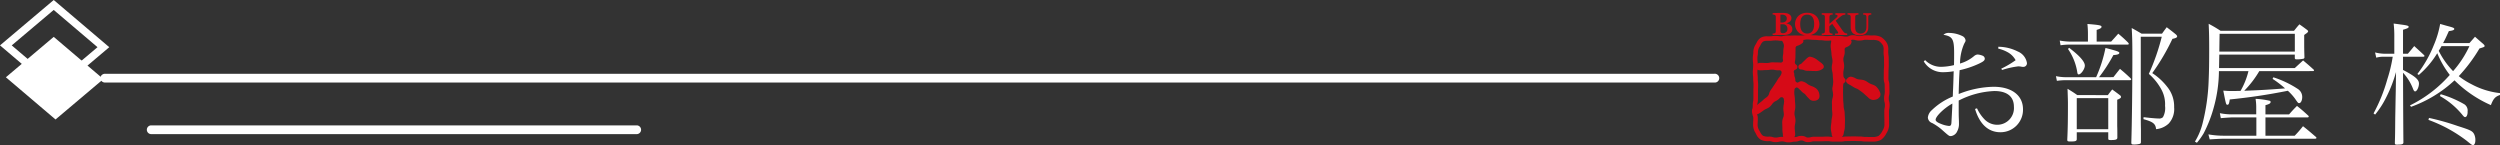
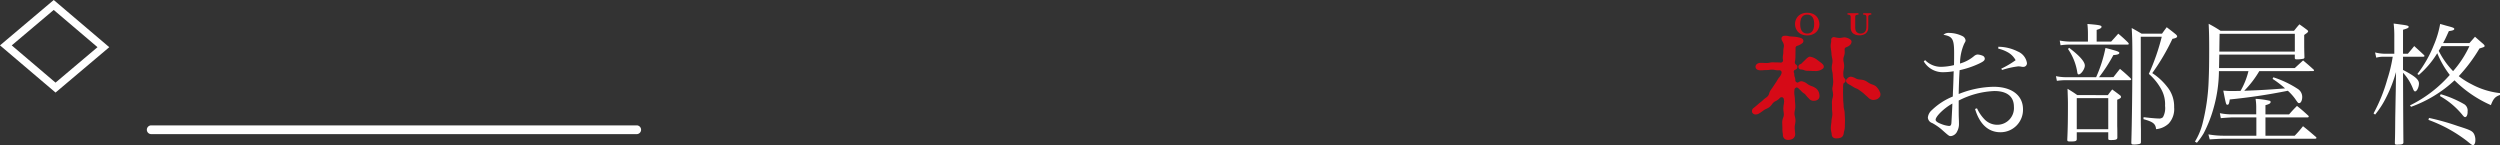
<svg xmlns="http://www.w3.org/2000/svg" width="265.618" height="15.412" viewBox="0 0 265.618 15.412">
  <rect x="0" y="0" width="265.618" height="15.412" fill="#333333" stroke="none" />
  <defs>
    <clipPath id="clip-path">
      <rect id="長方形_166" data-name="長方形 166" width="14.608" height="13.768" fill="#d60a17" />
    </clipPath>
  </defs>
  <g id="グループ_618" data-name="グループ 618" transform="translate(-2935.899 -6129.75)">
    <path id="パス_2139" data-name="パス 2139" d="M1.414-7.728A2.327,2.327,0,0,0,3.5-6.58a6.551,6.551,0,0,0,1.092-.1c-.042,1.386-.042,1.386-.07,2.016-.014.266-.014.476-.028.672A6.952,6.952,0,0,0,2.268-2.548a1.212,1.212,0,0,0-.42.784.666.666,0,0,0,.462.588,5.779,5.779,0,0,1,.938.63C4.1.21,4.1.21,4.3.21A.851.851,0,0,0,4.97-.308a1.64,1.64,0,0,0,.182-.826c0-.112,0-.266-.014-.532-.014-.42-.014-.42-.014-1.9A9.045,9.045,0,0,1,8.918-4.578c1.344,0,2.072.588,2.072,1.666A1.77,1.77,0,0,1,9.24-.994a1.873,1.873,0,0,1-1.33-.532,4.161,4.161,0,0,1-.84-1.218l-.21.07C7.35-1.05,8.274-.2,9.562-.2a2.385,2.385,0,0,0,2.394-2.436c0-1.484-1.2-2.394-3.122-2.394a10.371,10.371,0,0,0-3.71.77c.014-.84.042-1.456.056-1.834.028-.5.028-.5.042-.7a9.735,9.735,0,0,0,2.044-.686c.5-.238.63-.35.63-.546a.357.357,0,0,0-.238-.308,1.706,1.706,0,0,0-.532-.126.665.665,0,0,0-.336.14A4.012,4.012,0,0,1,5.264-7.5,5.312,5.312,0,0,1,5.7-9.59c.154-.28.154-.28.154-.364a.573.573,0,0,0-.308-.448,3.271,3.271,0,0,0-1.442-.35.787.787,0,0,0-.6.2c.966.168,1.134.462,1.134,1.932,0,.252,0,.882-.014,1.288a6.142,6.142,0,0,1-1.4.182,2.34,2.34,0,0,1-1.666-.714Zm3.038,4.48c0,.084-.028.77-.1,2.03-.014.252-.084.35-.252.35a2.928,2.928,0,0,1-.868-.224c-.378-.14-.56-.294-.56-.434s.14-.378.42-.672A5.864,5.864,0,0,1,4.452-3.248ZM9.324-9.086a3.894,3.894,0,0,1,.966.364,2.11,2.11,0,0,1,.882.868,9.894,9.894,0,0,1-1.526.9l.084.14A9.041,9.041,0,0,1,11.452-7.2a1.85,1.85,0,0,1,.294.028.817.817,0,0,0,.21.028.386.386,0,0,0,.42-.406,1.6,1.6,0,0,0-.98-1.232,4.641,4.641,0,0,0-2.058-.5Zm10.458-.742v-1.246c.364-.112.518-.2.518-.322,0-.154-.182-.2-1.5-.308a9.935,9.935,0,0,1,.056,1.036v.84h-1.82a6.949,6.949,0,0,1-1.176-.112l.084.5a6.507,6.507,0,0,1,1.092-.07H23.03q.168,0,.168-.084a.4.4,0,0,0-.084-.14,13.579,13.579,0,0,0-1.036-.938c-.322.364-.42.476-.756.84Zm.252,3.78A16.714,16.714,0,0,0,21.56-8.4c.434-.028.63-.1.63-.224s-.126-.182-1.47-.532a14.546,14.546,0,0,1-.994,3.108H16.548a5.255,5.255,0,0,1-1.092-.112l.1.5a6.553,6.553,0,0,1,.98-.07H23.31c.084,0,.14-.042.14-.084a.288.288,0,0,0-.07-.126c-.476-.448-.616-.574-1.12-.994-.294.364-.392.49-.7.882Zm-3.3-3a5.933,5.933,0,0,1,.994,2.506c.014.126.07.2.14.2.252,0,.658-.574.658-.938,0-.42-.546-1.036-1.666-1.89ZM17.668-.2h3.346V.462c0,.14.042.168.28.168.518,0,.672-.056.686-.238,0-.56,0-.966-.014-1.246v-2.8c.294-.112.406-.2.406-.294a.241.241,0,0,0-.112-.182c-.35-.266-.462-.35-.826-.616-.2.252-.266.336-.462.6H17.724c-.434-.308-.574-.392-1.036-.672.042,1.26.042,1.26.042,1.75,0,1.5-.014,2.506-.07,3.668,0,.154.056.182.322.182.546,0,.672-.042.686-.238Zm0-3.626h3.346v3.3H17.668Zm6.8-6.524H26.7A22.926,22.926,0,0,1,25.326-6.4a5.941,5.941,0,0,1,1.344,1.68A3.237,3.237,0,0,1,27.048-3a1.967,1.967,0,0,1-.224,1.2.57.57,0,0,1-.462.14c-.14,0-.392-.014-.966-.07-.126-.014-.364-.042-.63-.07l-.014.21c1.022.28,1.288.49,1.344,1.064a2.271,2.271,0,0,0,1.344-.6,2.266,2.266,0,0,0,.574-1.722,3.285,3.285,0,0,0-.756-2.2A6.4,6.4,0,0,0,25.69-6.482a22.807,22.807,0,0,0,2.142-3.64c.35-.07.5-.14.5-.266,0-.056-.042-.112-.126-.2-.406-.336-.546-.434-.98-.77-.252.336-.252.336-.5.686h-2.17c-.448-.266-.588-.35-1.05-.6.056.966.07,1.456.07,3.136,0,2.982-.042,6.874-.112,9.058.014.154.056.182.28.182a2.191,2.191,0,0,0,.658-.084A.193.193,0,0,0,24.486.84V-.532c-.014-.546-.014-.924-.014-1.036Zm18.27,3.654c.084,0,.14-.028.14-.084a.145.145,0,0,0-.07-.1c-.476-.434-.63-.56-1.092-.952-.378.35-.5.462-.882.812h-8.05l.028-1.428h8.022v.392c.042.1.07.112.2.112a3.293,3.293,0,0,0,.658-.056c.1-.014.126-.028.168-.126-.028-.91-.028-1.05-.028-1.582v-.826c.1-.07.168-.126.21-.154a.611.611,0,0,0,.14-.112.286.286,0,0,0,.07-.126c0-.042-.028-.07-.1-.14-.336-.252-.448-.336-.826-.6-.266.294-.336.392-.574.686H32.942a13.57,13.57,0,0,0-1.26-.742c.042.854.056,1.47.056,2.744,0,1.3-.014,2.324-.056,3.262a21.431,21.431,0,0,1-.658,4.62,6.9,6.9,0,0,1-.8,1.89l.21.126A7.034,7.034,0,0,0,31.15-.084,13.743,13.743,0,0,0,32.242-2.9a14.8,14.8,0,0,0,.532-3.794H35.91a7.934,7.934,0,0,1-.84,2.1c-.532.014-.77.014-.98.014-.35,0-.5-.014-.854-.042.294,1.5.294,1.5.448,1.5.126,0,.182-.126.238-.56,2.072-.21,3.906-.476,6.174-.924a5.53,5.53,0,0,1,.742.812c.336.49.35.5.462.5.182,0,.322-.294.322-.644a1.011,1.011,0,0,0-.434-.84,10.706,10.706,0,0,0-2.632-1.26l-.084.168A10.636,10.636,0,0,1,39.8-4.858c-1.974.154-2.9.2-4.34.252a10.519,10.519,0,0,0,1.6-2.086Zm-1.9-2.072H32.816c.014-1.218.028-1.848.028-1.89h7.994ZM36.736-2.1H34.272a6.285,6.285,0,0,1-1.4-.126l.1.532c.238-.028,1.036-.084,1.3-.084H36.75V.168H33.222a9.163,9.163,0,0,1-1.568-.14l.14.532c.644-.042,1.19-.07,1.5-.07h9.66c.112,0,.182-.028.182-.1a.235.235,0,0,0-.1-.126c-.574-.49-.742-.644-1.33-1.106A12.281,12.281,0,0,1,40.824.168H37.716V-1.778H42.2c.056,0,.112-.028.112-.084a.152.152,0,0,0-.014-.07c-.532-.49-.686-.63-1.232-1.064-.378.378-.49.5-.84.9H37.716v-.98c.42-.112.546-.2.546-.336a.131.131,0,0,0-.07-.126,8.6,8.6,0,0,0-1.526-.21,5.561,5.561,0,0,1,.07.854ZM56.588-9.674c.224-.406.322-.63.616-1.274.392-.042.574-.112.574-.224s-.112-.154-.8-.336c-.154-.042-.392-.112-.7-.2a10.321,10.321,0,0,1-.686,2.282,12.593,12.593,0,0,1-1.736,3.038l.154.1a9.526,9.526,0,0,0,1.96-2.31,10.075,10.075,0,0,0,1.33,2.31,13.538,13.538,0,0,1-4.228,3.234l.112.154a13.422,13.422,0,0,0,4.62-2.814A12.72,12.72,0,0,0,61.67-3.08c.252-.672.448-.9.966-1.078v-.2A8.238,8.238,0,0,1,59.6-5.306a7.814,7.814,0,0,1-1.344-.854,16.952,16.952,0,0,0,2.2-2.94c.462-.14.546-.168.546-.266,0-.056-.042-.112-.14-.21-.392-.336-.5-.434-.882-.77-.252.294-.336.378-.588.672Zm2.8.322a10.972,10.972,0,0,1-1.736,2.66,8.618,8.618,0,0,1-1.526-2.156c.168-.28.21-.336.294-.5Zm-7.056.812v-2.548c.476-.14.6-.2.6-.308s-.1-.154-.854-.252c-.168-.028-.42-.056-.742-.1a11.489,11.489,0,0,1,.07,1.47V-8.54h-1.05a4.352,4.352,0,0,1-.994-.14l.126.56a2.646,2.646,0,0,1,.868-.1h.882a15.434,15.434,0,0,1-.574,2.394A17.282,17.282,0,0,1,49.2-2.2l.168.126a9.448,9.448,0,0,0,1.2-1.876A14.363,14.363,0,0,0,51.59-6.594l-.028,1.946c-.028,1.246-.042,2.212-.056,2.912-.014,1.75-.014,1.75-.042,2.7.014.126.056.154.21.154.546,0,.672-.042.7-.21-.014-1.218-.028-3.6-.042-7.434a5.433,5.433,0,0,1,1.078,1.75c.07.168.126.238.21.238.182,0,.406-.448.406-.84,0-.42-.434-.784-1.694-1.442v-1.4h2.114c.1,0,.168-.028.168-.084,0-.028-.014-.056-.056-.1-.448-.42-.588-.546-1.036-.952-.28.35-.378.462-.672.812Zm3.92,4.494a8.342,8.342,0,0,1,2.366,1.974c.154.2.238.266.322.266a.268.268,0,0,0,.168-.126.931.931,0,0,0,.084-.462.789.789,0,0,0-.336-.77,11.228,11.228,0,0,0-2.52-1.078ZM55.034-1.512a15.465,15.465,0,0,1,2.142.966A15.772,15.772,0,0,1,59.052.672c.574.462.6.49.728.49s.238-.2.238-.49a1.448,1.448,0,0,0-.126-.658c-.182-.35-.392-.448-1.764-.882a25.7,25.7,0,0,0-3.038-.854Z" transform="translate(3138.881 6144)" fill="#fff" />
    <g id="グループ_586" data-name="グループ 586" transform="translate(1500.881 1795)">
-       <path id="パス_746" data-name="パス 746" d="M1035.506,405.468l-4.293-5.084,4.484-5.275,4.293,5.084Z" transform="translate(1841.11 3307.454) rotate(90)" fill="#fff" />
      <path id="パス_747" data-name="パス 747" d="M1035.505,406.092l-4.82-5.709,5.014-5.9,4.82,5.708Zm-3.764-5.707,3.766,4.46,3.956-4.653-3.766-4.46Z" transform="translate(1841.11 3304.065) rotate(90)" fill="#fff" />
-       <path id="パス_748" data-name="パス 748" d="M1035.6,288.4a.5.5,0,0,1-.465-.531V116.922a.469.469,0,1,1,.93,0V287.864A.5.5,0,0,1,1035.6,288.4Z" transform="translate(1734.074 3307.454) rotate(90)" fill="#fff" />
      <path id="パス_750" data-name="パス 750" d="M1044.47,376.49a.465.465,0,0,1-.465-.465V324.444a.465.465,0,0,1,.93,0v51.581A.465.465,0,0,1,1044.47,376.49Z" transform="translate(1827.11 3304.065) rotate(90)" fill="#fff" />
    </g>
    <g id="グループ_587" data-name="グループ 587" transform="translate(3122.045 6131.108)">
      <g id="グループ_560" data-name="グループ 560" transform="translate(0 0)" clip-path="url(#clip-path)">
        <path id="パス_1826" data-name="パス 1826" d="M3.818,16.831a.508.508,0,0,1-.535-.478.549.549,0,0,1,0-.07c0-.019-.01-.093-.012-.113a3.289,3.289,0,0,1-.044-.591c0-.089,0-.181-.006-.278-.008-.168-.014-.3-.009-.429A1.232,1.232,0,0,1,3.3,14.5a1.193,1.193,0,0,0,.083-.331,1.789,1.789,0,0,0-.023-.3,2.475,2.475,0,0,1-.033-.407,2.653,2.653,0,0,1,.043-.375,2.683,2.683,0,0,0,.039-.329,1.218,1.218,0,0,0-.034-.277A.238.238,0,0,0,3.2,12.3l-.044,0a.239.239,0,0,0-.192.068,1.374,1.374,0,0,1-.435.334,1,1,0,0,0-.236.147,1.415,1.415,0,0,0-.165.191,1.679,1.679,0,0,1-.271.3,1.6,1.6,0,0,1-.33.189,1.7,1.7,0,0,0-.247.13l-.18.129a3.516,3.516,0,0,1-.358.241.694.694,0,0,1-.341.1.4.4,0,0,1-.389-.23.412.412,0,0,1,.144-.447l.207-.171c.108-.086.211-.169.307-.259A2.667,2.667,0,0,1,.9,12.832a2.144,2.144,0,0,0,.28-.238,1.685,1.685,0,0,1,.259-.213,1.35,1.35,0,0,0,.26-.218.865.865,0,0,0,.131-.283,1.122,1.122,0,0,1,.154-.335c.13-.178.253-.356.372-.54l.126-.192a4.044,4.044,0,0,0,.226-.362,1.746,1.746,0,0,1,.175-.254,1.4,1.4,0,0,0,.2-.3,1.284,1.284,0,0,0,.059-.167.241.241,0,0,0-.23-.3l-.139.008A1.408,1.408,0,0,1,2.429,9.4a1.127,1.127,0,0,0-.282-.031,1.769,1.769,0,0,0-.291.02,2.117,2.117,0,0,1-.328.022c-.139,0-.214.007-.285.013-.111.01-.222.015-.333.014C.4,9.44.373,9.123.373,9.058c0-.258.273-.413.537-.413.166,0,.247,0,.33.008s.174.009.319.009a1.22,1.22,0,0,0,.3-.033,1.487,1.487,0,0,1,.352-.037l.657.011c.017,0,.161.014.168.014a.25.25,0,0,0,.192-.066.24.24,0,0,0,.066-.215,1.007,1.007,0,0,1-.025-.2A2.155,2.155,0,0,1,3.3,7.78a1.66,1.66,0,0,0,.025-.321,1.636,1.636,0,0,1,.035-.383,1.211,1.211,0,0,0,.029-.308A1.025,1.025,0,0,0,3.25,6.4a1.059,1.059,0,0,1-.115-.274.291.291,0,0,1,.05-.23.287.287,0,0,1,.2-.118,1.547,1.547,0,0,1,.177-.011,1.36,1.36,0,0,1,.313.037,1.362,1.362,0,0,0,.251.04,5.292,5.292,0,0,1,.618.055c.428.075.558.139.636.223a.293.293,0,0,1-.013.414.282.282,0,0,1-.045.035,1.45,1.45,0,0,1-.525.267.238.238,0,0,0-.17.221L4.61,8.108a2.253,2.253,0,0,1-.05.388.343.343,0,0,0,.051.277.515.515,0,0,0,.079.067.292.292,0,0,1-.083.525.238.238,0,0,0-.164.293.229.229,0,0,0,.016.041.292.292,0,0,1,.03.119.919.919,0,0,0,.053.343.907.907,0,0,1,.059.334.239.239,0,0,0,.13.211.33.33,0,0,1,.087.053.187.187,0,0,1,.071-.031l.089-.04a.5.5,0,0,1,.289-.089,1.3,1.3,0,0,1,.58.259,1.5,1.5,0,0,0,.249.161c.078.036.16.068.238.1a1.6,1.6,0,0,1,.464.238.994.994,0,0,1,.368.715.538.538,0,0,1-.1.417.641.641,0,0,1-.477.185H6.571a.608.608,0,0,1-.517-.225l-.069-.072a3.733,3.733,0,0,1-.31-.354.686.686,0,0,0-.18-.15,1.21,1.21,0,0,1-.227-.189c-.062-.07-.13-.136-.2-.2l-.144-.144a.372.372,0,0,1-.138-.1.256.256,0,0,1-.083.034.251.251,0,0,0-.189.2,3.012,3.012,0,0,0-.024.36,2.567,2.567,0,0,0,.028.29,3.35,3.35,0,0,1,.042.436c0,.11.011.22.019.334.012.136.022.266.022.394a2.014,2.014,0,0,1-.047.393,1.73,1.73,0,0,0-.043.34,1.659,1.659,0,0,0,.044.322,1.66,1.66,0,0,1,.018.818,1.969,1.969,0,0,0-.038.319c0,.218.022.4.035.534.01.087.016.152.016.2-.005.394-.284.62-.772.62m5.16-.161c-.338,0-.51-.162-.51-.484a.605.605,0,0,0-.017-.1,2.3,2.3,0,0,1-.073-.586,2.884,2.884,0,0,1,.031-.308,3.467,3.467,0,0,0,.038-.369,2.2,2.2,0,0,1,.044-.332,2.471,2.471,0,0,0,.05-.352,2.307,2.307,0,0,0-.016-.3,2.958,2.958,0,0,1-.022-.387c0-.115,0-.228,0-.34-.006-.144-.008-.249-.006-.348a1.908,1.908,0,0,1,.067-.391,1.56,1.56,0,0,0,.054-.3,1.811,1.811,0,0,0-.046-.422,1.455,1.455,0,0,1-.035-.26A1.056,1.056,0,0,1,8.56,11.2a2.761,2.761,0,0,0,.066-.546c0-.092-.009-.191-.019-.294-.016-.18-.027-.31-.027-.445a1.629,1.629,0,0,0-.05-.328,2.337,2.337,0,0,1-.058-.406,1.975,1.975,0,0,1,.038-.367,1.892,1.892,0,0,0,.041-.375A2.195,2.195,0,0,0,8.5,8.092a2.955,2.955,0,0,1-.056-.386C8.441,7.56,8.42,7.42,8.4,7.285s-.032-.222-.04-.313a1.79,1.79,0,0,1,.03-.444.96.96,0,0,0,.022-.285.292.292,0,0,1,.243-.334.278.278,0,0,1,.046,0,.329.329,0,0,1,.079.01,2.262,2.262,0,0,0,.248.051A2.224,2.224,0,0,0,9.288,6a1.287,1.287,0,0,0,.285-.032,1.588,1.588,0,0,1,.272-.035c.416.066.679.227.733.423.009.339-.3.538-.581.637a.236.236,0,0,0-.16.246,3.033,3.033,0,0,1,.012.322,1.375,1.375,0,0,1-.072.358,1.3,1.3,0,0,0-.072.35,1.562,1.562,0,0,0,.035.3,2.2,2.2,0,0,1,.051.417,2,2,0,0,1-.044.373A2.03,2.03,0,0,0,9.7,9.7c0,.11.005.216.011.319a.418.418,0,0,0,.125.278.292.292,0,0,1,.037.411.284.284,0,0,1-.072.062.2.2,0,0,0-.1.144c-.009.074-.02.179-.022.214l0,.222c0,.139-.008.3-.007.49l.015.709c0,.1.01.2.019.3.016.168.026.289.027.414a1.672,1.672,0,0,0,.053.327,1.819,1.819,0,0,1,.06.388c0,.118.008.233.015.347.01.158.016.264.017.366,0,.141,0,.276-.006.4s-.006.225-.006.311a1.809,1.809,0,0,1-.1.581C9.731,16.349,9.648,16.67,8.978,16.67Zm3.9-4.082a.8.8,0,0,1-.555-.289c-.121-.1-.259-.225-.416-.37a3.1,3.1,0,0,0-.353-.278l-.212-.154a1.275,1.275,0,0,0-.272-.139,1.743,1.743,0,0,1-.313-.161c-.133-.091-.272-.17-.413-.247l-.142-.079a.3.3,0,0,1-.106-.1.28.28,0,0,1-.1-.228.286.286,0,0,1,.123-.219.494.494,0,0,1,.384-.211,1.343,1.343,0,0,1,.486.162,1.13,1.13,0,0,0,.246.106,1.981,1.981,0,0,0,.278.04,1.78,1.78,0,0,1,.405.073,1.643,1.643,0,0,1,.4.217,2.275,2.275,0,0,0,.2.123,1.867,1.867,0,0,0,.24.1,1.279,1.279,0,0,1,.4.194,1.562,1.562,0,0,1,.419.589.561.561,0,0,1,.034.487.72.72,0,0,1-.5.352A.92.92,0,0,1,12.88,12.588ZM6.7,9.515c-.192,0-.288,0-.384-.01s-.2-.011-.37-.011a1.074,1.074,0,0,1-.419-.076.849.849,0,0,0-.314-.063A.292.292,0,0,1,5.15,8.78a.235.235,0,0,0,.115-.068c.081-.086.169-.173.253-.253l.126-.122c.253-.248.369-.346.525-.346a1.644,1.644,0,0,1,.786.359l.125.092c.377.279.487.383.531.507a.3.3,0,0,1-.044.28,1.215,1.215,0,0,1-.869.286Z" transform="translate(0 -3.326)" fill="#d60a17" />
-         <path id="パス_1827" data-name="パス 1827" d="M3.906,16.965a1.288,1.288,0,0,1-.393-.055.874.874,0,0,0-.3-.044,1.232,1.232,0,0,0-.3.031,1.637,1.637,0,0,1-.391.042,1.236,1.236,0,0,1-.4-.059.913.913,0,0,0-.292-.044,1.727,1.727,0,0,1-.887-.155,1.377,1.377,0,0,1-.481-.574L.4,15.976a1.641,1.641,0,0,1-.266-.831c0-.175.006-.266.011-.353s.012-.184.012-.354a.762.762,0,0,0-.047-.289,1.137,1.137,0,0,1-.07-.419,1.776,1.776,0,0,1,.037-.387A1.488,1.488,0,0,0,.1,13.024a1.8,1.8,0,0,1,.036-.39,1.549,1.549,0,0,0,.029-.319l0-.709c0-.179,0-.27.007-.361,0-.109.007-.193.007-.345s-.008-.244-.014-.323a3.126,3.126,0,0,1-.019-.383,2.48,2.48,0,0,0-.019-.332,3.217,3.217,0,0,1-.019-.378,3.1,3.1,0,0,1,.019-.376,2.954,2.954,0,0,0,.017-.335A2.743,2.743,0,0,0,.125,8.44a3.152,3.152,0,0,1-.02-.38,2.063,2.063,0,0,1,.03-.386,1.843,1.843,0,0,0,.026-.328,1.52,1.52,0,0,1,.266-.813L.5,6.4a1.274,1.274,0,0,1,.46-.559,1.369,1.369,0,0,1,.723-.143h.148a2.493,2.493,0,0,0,.313-.017,2.411,2.411,0,0,1,.371-.023,2.6,2.6,0,0,1,.358.021,2.212,2.212,0,0,0,.326.02,1.136,1.136,0,0,0,.3-.033,1.513,1.513,0,0,1,.388-.044c.155,0,.238,0,.316-.006.107,0,.193-.007.365-.007l.685.008a1.452,1.452,0,0,0,.3-.027,1.77,1.77,0,0,1,.384-.036,2.776,2.776,0,0,1,.356.02,2.425,2.425,0,0,0,.328.019,2.814,2.814,0,0,1,.358.019,3.022,3.022,0,0,0,.328.017,2.336,2.336,0,0,1,.365.025,1.817,1.817,0,0,0,.322.023c.163,0,.245-.006.326-.011a3.589,3.589,0,0,1,.359-.015c.176,0,.264,0,.351.009.1,0,.186.007.334.007a1.755,1.755,0,0,1,.365.033,1.392,1.392,0,0,0,.319.032.531.531,0,0,0,.259-.059.97.97,0,0,1,.428-.094,1.285,1.285,0,0,1,.4.056.935.935,0,0,0,.29.04,1.033,1.033,0,0,0,.294-.036,1.487,1.487,0,0,1,.4-.047c.178,0,.266,0,.354.008s.181.008.336.008a1.889,1.889,0,0,1,.916.162,1.913,1.913,0,0,1,.646.683,1.374,1.374,0,0,1,.122.748l0,.152a1.966,1.966,0,0,0,.023.323,2.271,2.271,0,0,1,.028.386l.006.709c0,.183-.008.275-.014.367s-.014.177-.014.339l-.007.708a.935.935,0,0,0,.043.3,1.419,1.419,0,0,1,.054.4c0,.192.01.561.01.709a1.632,1.632,0,0,1-.04.39,1.4,1.4,0,0,0-.031.315,1.106,1.106,0,0,0,.035.3,1.484,1.484,0,0,1,.051.41,1.834,1.834,0,0,1-.036.391,1.587,1.587,0,0,0-.03.319l.016,1.428a1.732,1.732,0,0,1-.29.858,1.775,1.775,0,0,1-.585.7,1.826,1.826,0,0,1-.9.18l-.682-.007a2.4,2.4,0,0,1-.37-.025,2.022,2.022,0,0,0-.316-.021c-.175,0-.262,0-.35-.007-.108,0-.19-.006-.333-.006l-.677.013a1.742,1.742,0,0,0-.308.023,2,2,0,0,1-.38.032l-.686,0a2.425,2.425,0,0,1-.364-.023,1.956,1.956,0,0,0-.322-.023c-.155,0-.239,0-.317.006-.106,0-.193.008-.366.008H6.647a1,1,0,0,0-.291.036,1.454,1.454,0,0,1-.394.048.849.849,0,0,1-.434-.109.467.467,0,0,0-.251-.065.649.649,0,0,0-.273.05,1.072,1.072,0,0,1-.411.075,1.141,1.141,0,0,0-.3.033,1.515,1.515,0,0,1-.388.043m-.688-.586a1.394,1.394,0,0,1,.428.063.8.8,0,0,0,.261.037,1.022,1.022,0,0,0,.28-.032,1.612,1.612,0,0,1,.408-.046.591.591,0,0,0,.246-.046,1.12,1.12,0,0,1,.438-.078.957.957,0,0,1,.472.118.376.376,0,0,0,.214.056.971.971,0,0,0,.277-.034,1.462,1.462,0,0,1,.409-.05h.686c.163,0,.248,0,.344-.007s.175-.007.339-.007a2.416,2.416,0,0,1,.387.027,2.014,2.014,0,0,0,.3.019l.686,0a1.579,1.579,0,0,0,.3-.026,2.191,2.191,0,0,1,.38-.029l.677-.013h0c.153,0,.237,0,.352.006.084,0,.167.007.332.007a2.541,2.541,0,0,1,.381.025,1.86,1.86,0,0,0,.307.02l.683.007a1.429,1.429,0,0,0,.655-.114,1.431,1.431,0,0,0,.407-.525,1.313,1.313,0,0,0,.225-.612l-.016-1.427a2.059,2.059,0,0,1,.037-.408,1.445,1.445,0,0,0,.028-.305,1.034,1.034,0,0,0-.037-.294,1.578,1.578,0,0,1-.049-.416,1.8,1.8,0,0,1,.041-.41,1.237,1.237,0,0,0,.029-.3c0-.145-.006-.51-.01-.7a.91.91,0,0,0-.036-.276,1.411,1.411,0,0,1-.061-.439l.006-.708c0-.175.007-.268.014-.363s.014-.176.014-.338l-.006-.708a1.815,1.815,0,0,0-.023-.318A2.459,2.459,0,0,1,14,7.34l0-.157a1.044,1.044,0,0,0-.057-.494,1.44,1.44,0,0,0-.469-.506,1.567,1.567,0,0,0-.672-.1c-.164,0-.252,0-.357-.008-.084,0-.167-.008-.333-.008a.981.981,0,0,0-.28.034,1.541,1.541,0,0,1-.411.049A1.392,1.392,0,0,1,11,6.1a.793.793,0,0,0-.267-.037.46.46,0,0,0-.23.053,1.021,1.021,0,0,1-.458.1,1.8,1.8,0,0,1-.4-.04,1.371,1.371,0,0,0-.279-.025c-.155,0-.243,0-.355-.008-.082,0-.165-.007-.33-.007s-.241.006-.322.012-.182.014-.363.014a2.41,2.41,0,0,1-.387-.027,1.87,1.87,0,0,0-.3-.022A3.377,3.377,0,0,1,6.93,6.09a2.52,2.52,0,0,0-.31-.017,2.819,2.819,0,0,1-.378-.022,2.543,2.543,0,0,0-.306-.017,1.476,1.476,0,0,0-.3.027,1.787,1.787,0,0,1-.391.036l-.684-.008c-.16,0-.243,0-.34.006S4.05,6.1,3.885,6.1a1.048,1.048,0,0,0-.279.032,1.6,1.6,0,0,1-.4.045,2.677,2.677,0,0,1-.386-.024,2.2,2.2,0,0,0-.3-.017,2.067,2.067,0,0,0-.311.019,2.815,2.815,0,0,1-.373.021H1.685a.981.981,0,0,0-.48.077.927.927,0,0,0-.275.369l-.081.149a1.09,1.09,0,0,0-.2.575,2.085,2.085,0,0,1-.033.4,1.755,1.755,0,0,0-.023.309,2.914,2.914,0,0,0,.017.322,3.175,3.175,0,0,1,.022.391,3.222,3.222,0,0,1-.019.384,2.9,2.9,0,0,0-.017.327,2.677,2.677,0,0,0,.017.325,3.007,3.007,0,0,1,.021.386,2.9,2.9,0,0,0,.017.332,3.561,3.561,0,0,1,.017.374c0,.159,0,.249-.007.364,0,.086-.007.172-.007.339l0,.708a1.938,1.938,0,0,1-.038.411,1.456,1.456,0,0,0-.027.3,1.852,1.852,0,0,1-.04.41,1.36,1.36,0,0,0-.028.3A.678.678,0,0,0,.564,14a1.224,1.224,0,0,1,.074.441c0,.187-.006.279-.012.374s-.011.174-.011.334a1.174,1.174,0,0,0,.2.592l.074.13a.987.987,0,0,0,.3.392,1.363,1.363,0,0,0,.644.09,1.343,1.343,0,0,1,.427.064.791.791,0,0,0,.263.039,1.2,1.2,0,0,0,.289-.03A1.673,1.673,0,0,1,3.218,16.379Z" transform="translate(-0.02 -3.198)" fill="#d60a17" />
-         <path id="パス_1828" data-name="パス 1828" d="M7.269,1.764a.49.49,0,0,1-.1.319.631.631,0,0,1-.251.189,1.255,1.255,0,0,1-.3.084,2.067,2.067,0,0,1-.28.02H5.176V2.219a.588.588,0,0,0,.22-.031A.155.155,0,0,0,5.488,2.1a.43.43,0,0,0,.021-.155V.481A.287.287,0,0,0,5.446.267a.418.418,0,0,0-.27-.06V.046L5.648.035,6.017.028c.1,0,.164,0,.2,0h.063a1.991,1.991,0,0,1,.372.036A.8.8,0,0,1,7.01.229.454.454,0,0,1,7.169.6.432.432,0,0,1,7.04.918a.993.993,0,0,1-.426.218,1.082,1.082,0,0,1,.352.12.594.594,0,0,1,.226.214.561.561,0,0,1,.077.293M6.68.617a.381.381,0,0,0-.057-.21.376.376,0,0,0-.169-.14.665.665,0,0,0-.275-.05H6v.831H6.14A.605.605,0,0,0,6.548.932.4.4,0,0,0,6.68.618Zm.064,1.117a.517.517,0,0,0-.122-.367.451.451,0,0,0-.344-.13H6v.6a1.021,1.021,0,0,0,.015.2.17.17,0,0,0,.077.11.389.389,0,0,0,.2.039A.5.5,0,0,0,6.6,2.078.4.4,0,0,0,6.744,1.734Z" transform="translate(-2.983 -0.015)" fill="#d60a17" />
        <path id="パス_1829" data-name="パス 1829" d="M13.38,1.2a1.223,1.223,0,0,1-.15.593,1.118,1.118,0,0,1-.446.443,1.393,1.393,0,0,1-.7.167,1.467,1.467,0,0,1-.578-.106,1.122,1.122,0,0,1-.408-.283,1.215,1.215,0,0,1-.235-.39A1.262,1.262,0,0,1,10.79,1.2a1.228,1.228,0,0,1,.146-.585,1.094,1.094,0,0,1,.438-.445,1.374,1.374,0,0,1,.7-.168A1.468,1.468,0,0,1,12.7.122a1.086,1.086,0,0,1,.406.306,1.2,1.2,0,0,1,.208.388,1.313,1.313,0,0,1,.062.386m-.554-.008a1.96,1.96,0,0,0-.033-.369.968.968,0,0,0-.118-.316.617.617,0,0,0-.229-.225A.716.716,0,0,0,12.086.2a.672.672,0,0,0-.459.146A.725.725,0,0,0,11.4.715a1.83,1.83,0,0,0-.059.48,2.447,2.447,0,0,0,.019.3,1.128,1.128,0,0,0,.09.319.663.663,0,0,0,.23.276.679.679,0,0,0,.407.112.652.652,0,0,0,.4-.116.676.676,0,0,0,.225-.282,1.15,1.15,0,0,0,.089-.319,2.553,2.553,0,0,0,.018-.29Z" transform="translate(-6.218 0)" fill="#d60a17" />
-         <path id="パス_1830" data-name="パス 1830" d="M20.189,2.418H18.9V2.26H19a.678.678,0,0,0,.183-.017.059.059,0,0,0,.048-.057.675.675,0,0,0-.14-.256l-.5-.7-.3.258v.5a.265.265,0,0,0,.071.213.419.419,0,0,0,.267.061v.157H17.48V2.261A.584.584,0,0,0,17.7,2.23a.155.155,0,0,0,.092-.088.438.438,0,0,0,.022-.155V.529a.483.483,0,0,0-.019-.155A.154.154,0,0,0,17.7.288.571.571,0,0,0,17.48.256V.1h1.16V.256a.417.417,0,0,0-.275.061A.3.3,0,0,0,18.3.529v.7l.722-.633a.758.758,0,0,0,.11-.111.177.177,0,0,0,.034-.1c0-.083-.079-.123-.235-.123V.1h1.059V.256a1.342,1.342,0,0,0-.2.029.564.564,0,0,0-.152.062A1.322,1.322,0,0,0,19.48.46c-.057.047-.15.124-.275.234L18.962.9l.684.974a2.512,2.512,0,0,0,.18.232.441.441,0,0,0,.151.11.6.6,0,0,0,.212.04Z" transform="translate(-10.074 -0.056)" fill="#d60a17" />
        <path id="パス_1831" data-name="パス 1831" d="M26.466.255a.515.515,0,0,0-.223.036.153.153,0,0,0-.083.1.946.946,0,0,0-.015.2v.856a2.674,2.674,0,0,1-.017.354.65.65,0,0,1-.086.241.683.683,0,0,1-.364.322,1.252,1.252,0,0,1-.449.089A1.359,1.359,0,0,1,24.9,2.42a1.016,1.016,0,0,1-.314-.138.618.618,0,0,1-.22-.251.927.927,0,0,1-.063-.172.786.786,0,0,1-.027-.163c0-.05,0-.118,0-.2l0-.966a.31.31,0,0,0-.059-.213.415.415,0,0,0-.277-.061V.1H25.1V.256a.639.639,0,0,0-.222.03.16.16,0,0,0-.1.086.434.434,0,0,0-.022.158V1.5a2,2,0,0,0,.015.261.945.945,0,0,0,.044.2.466.466,0,0,0,.2.222.588.588,0,0,0,.307.082.667.667,0,0,0,.334-.087.485.485,0,0,0,.215-.229.839.839,0,0,0,.062-.226,2.3,2.3,0,0,0,.015-.28V.6a1.651,1.651,0,0,0-.007-.167.207.207,0,0,0-.038-.1.182.182,0,0,0-.1-.061.846.846,0,0,0-.2-.019V.1h.855Z" transform="translate(-13.792 -0.056)" fill="#d60a17" />
      </g>
    </g>
  </g>
</svg>